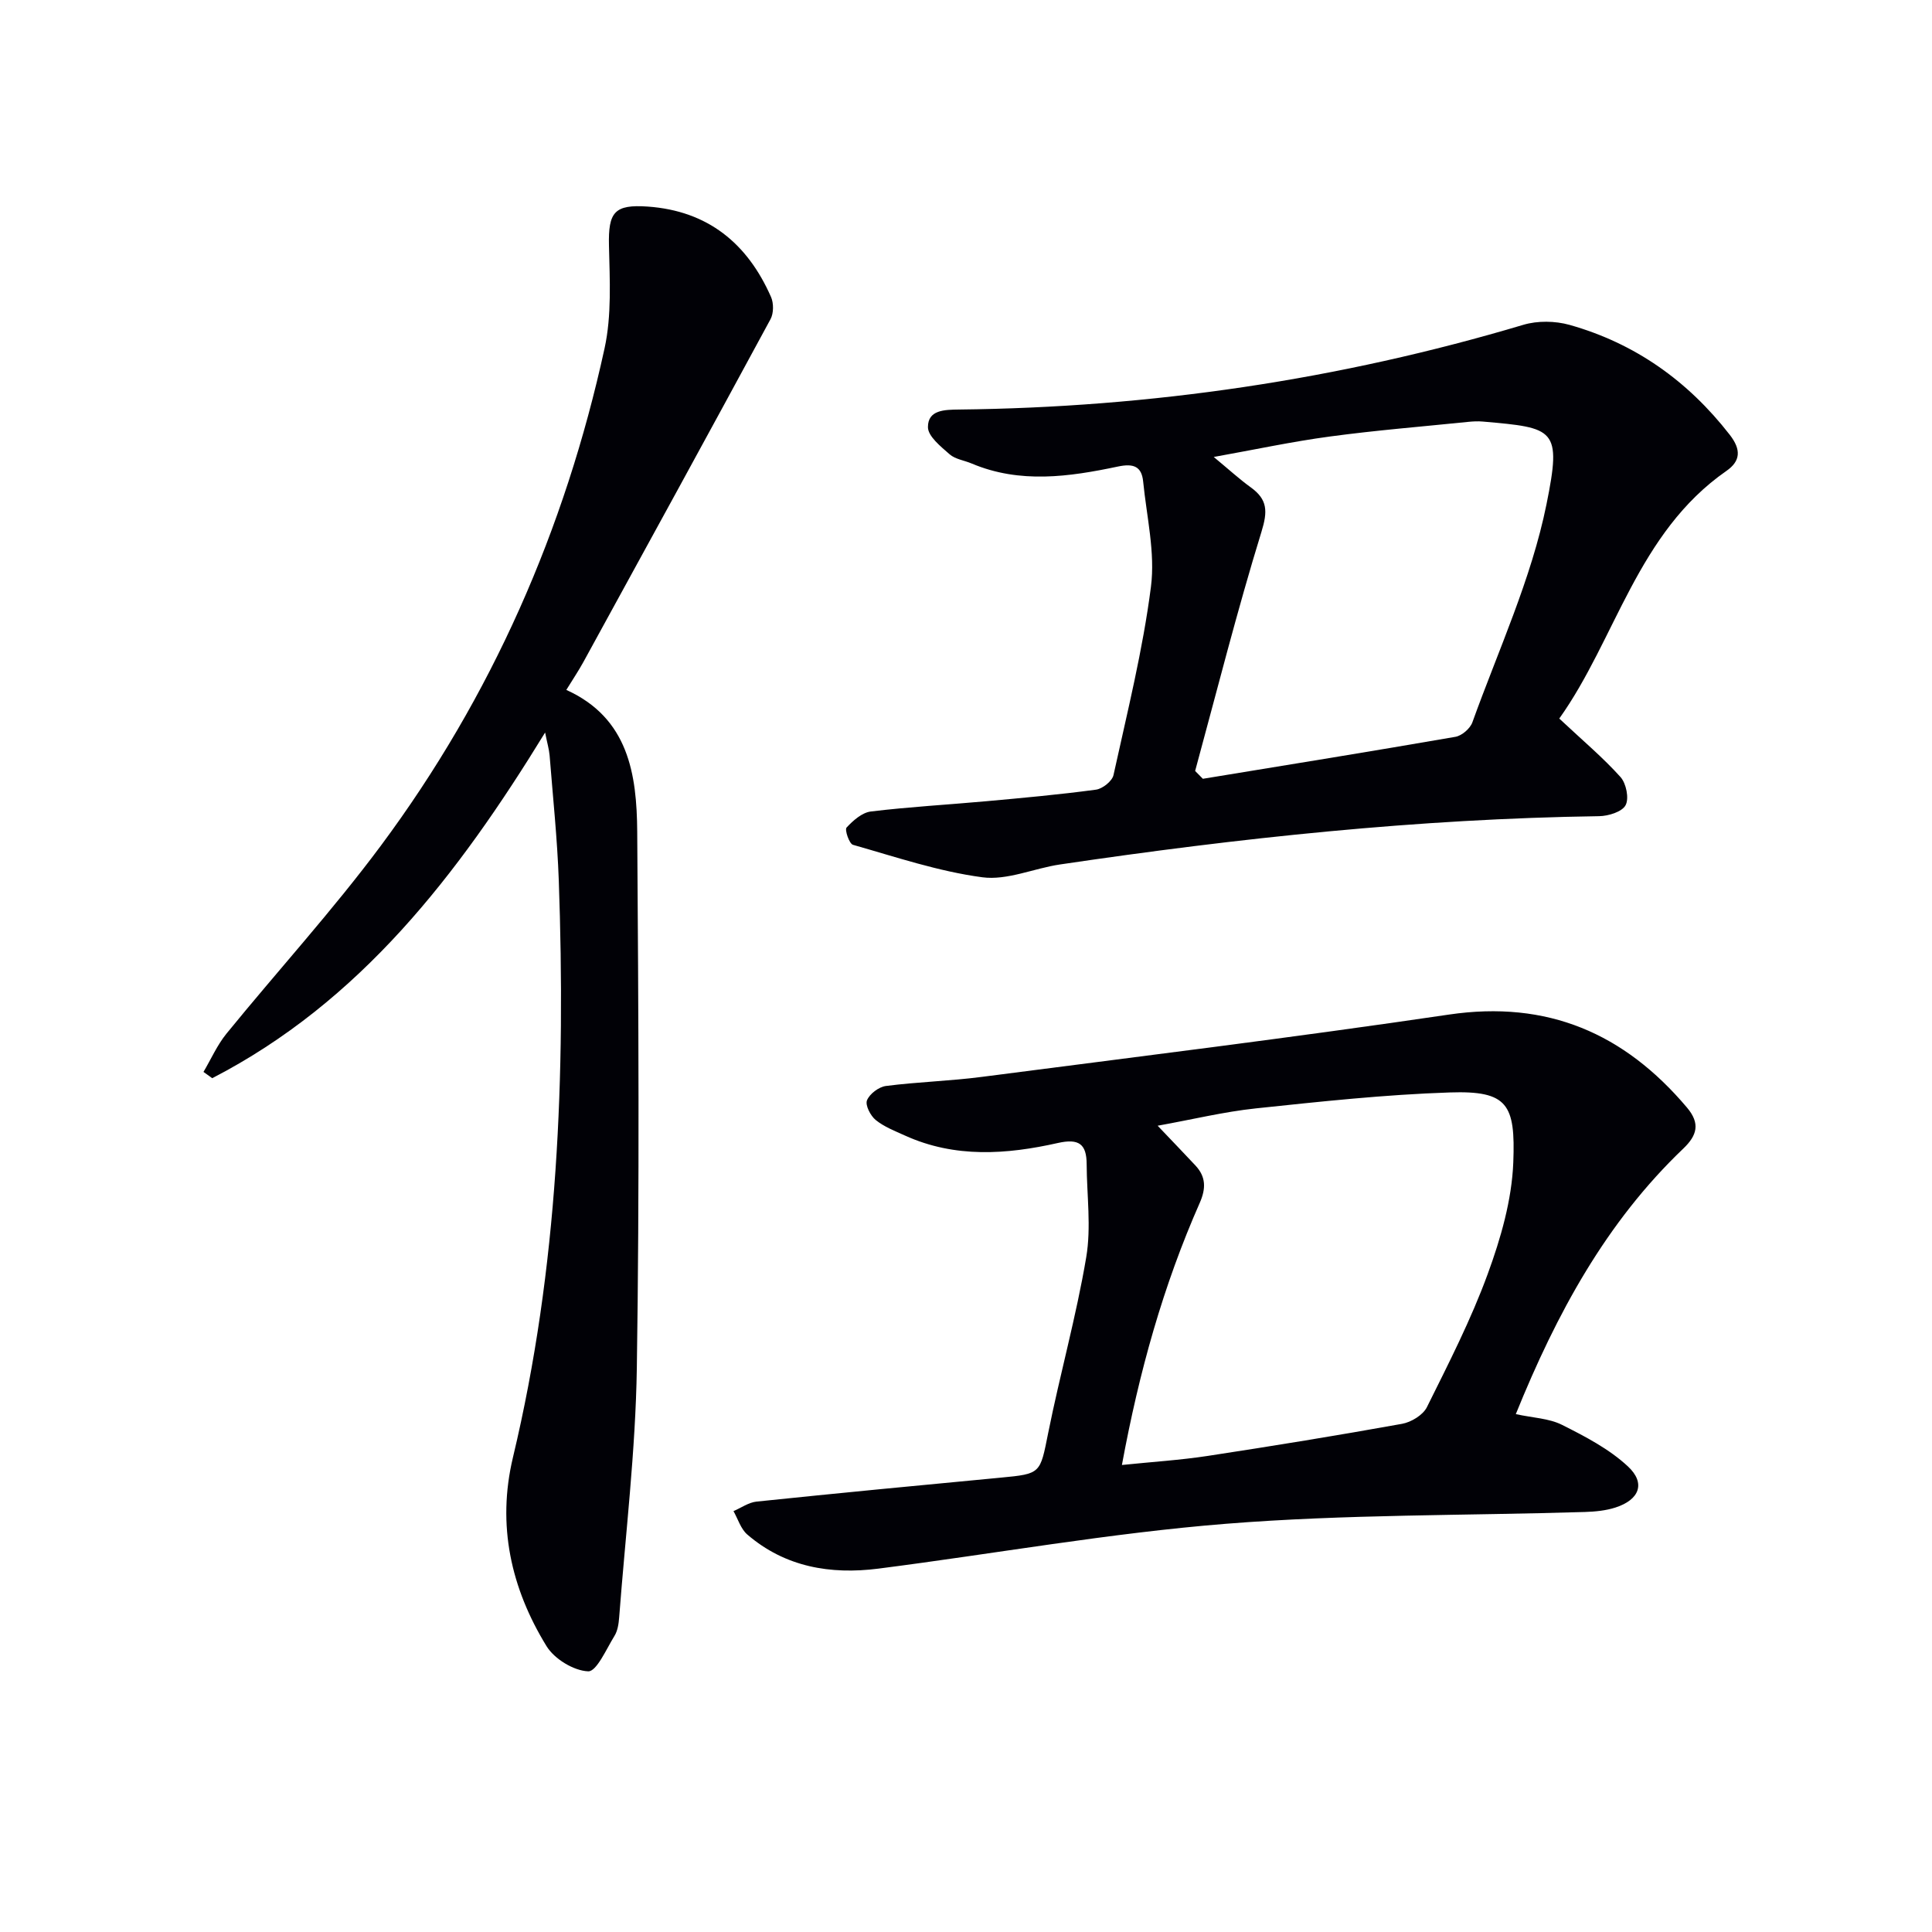
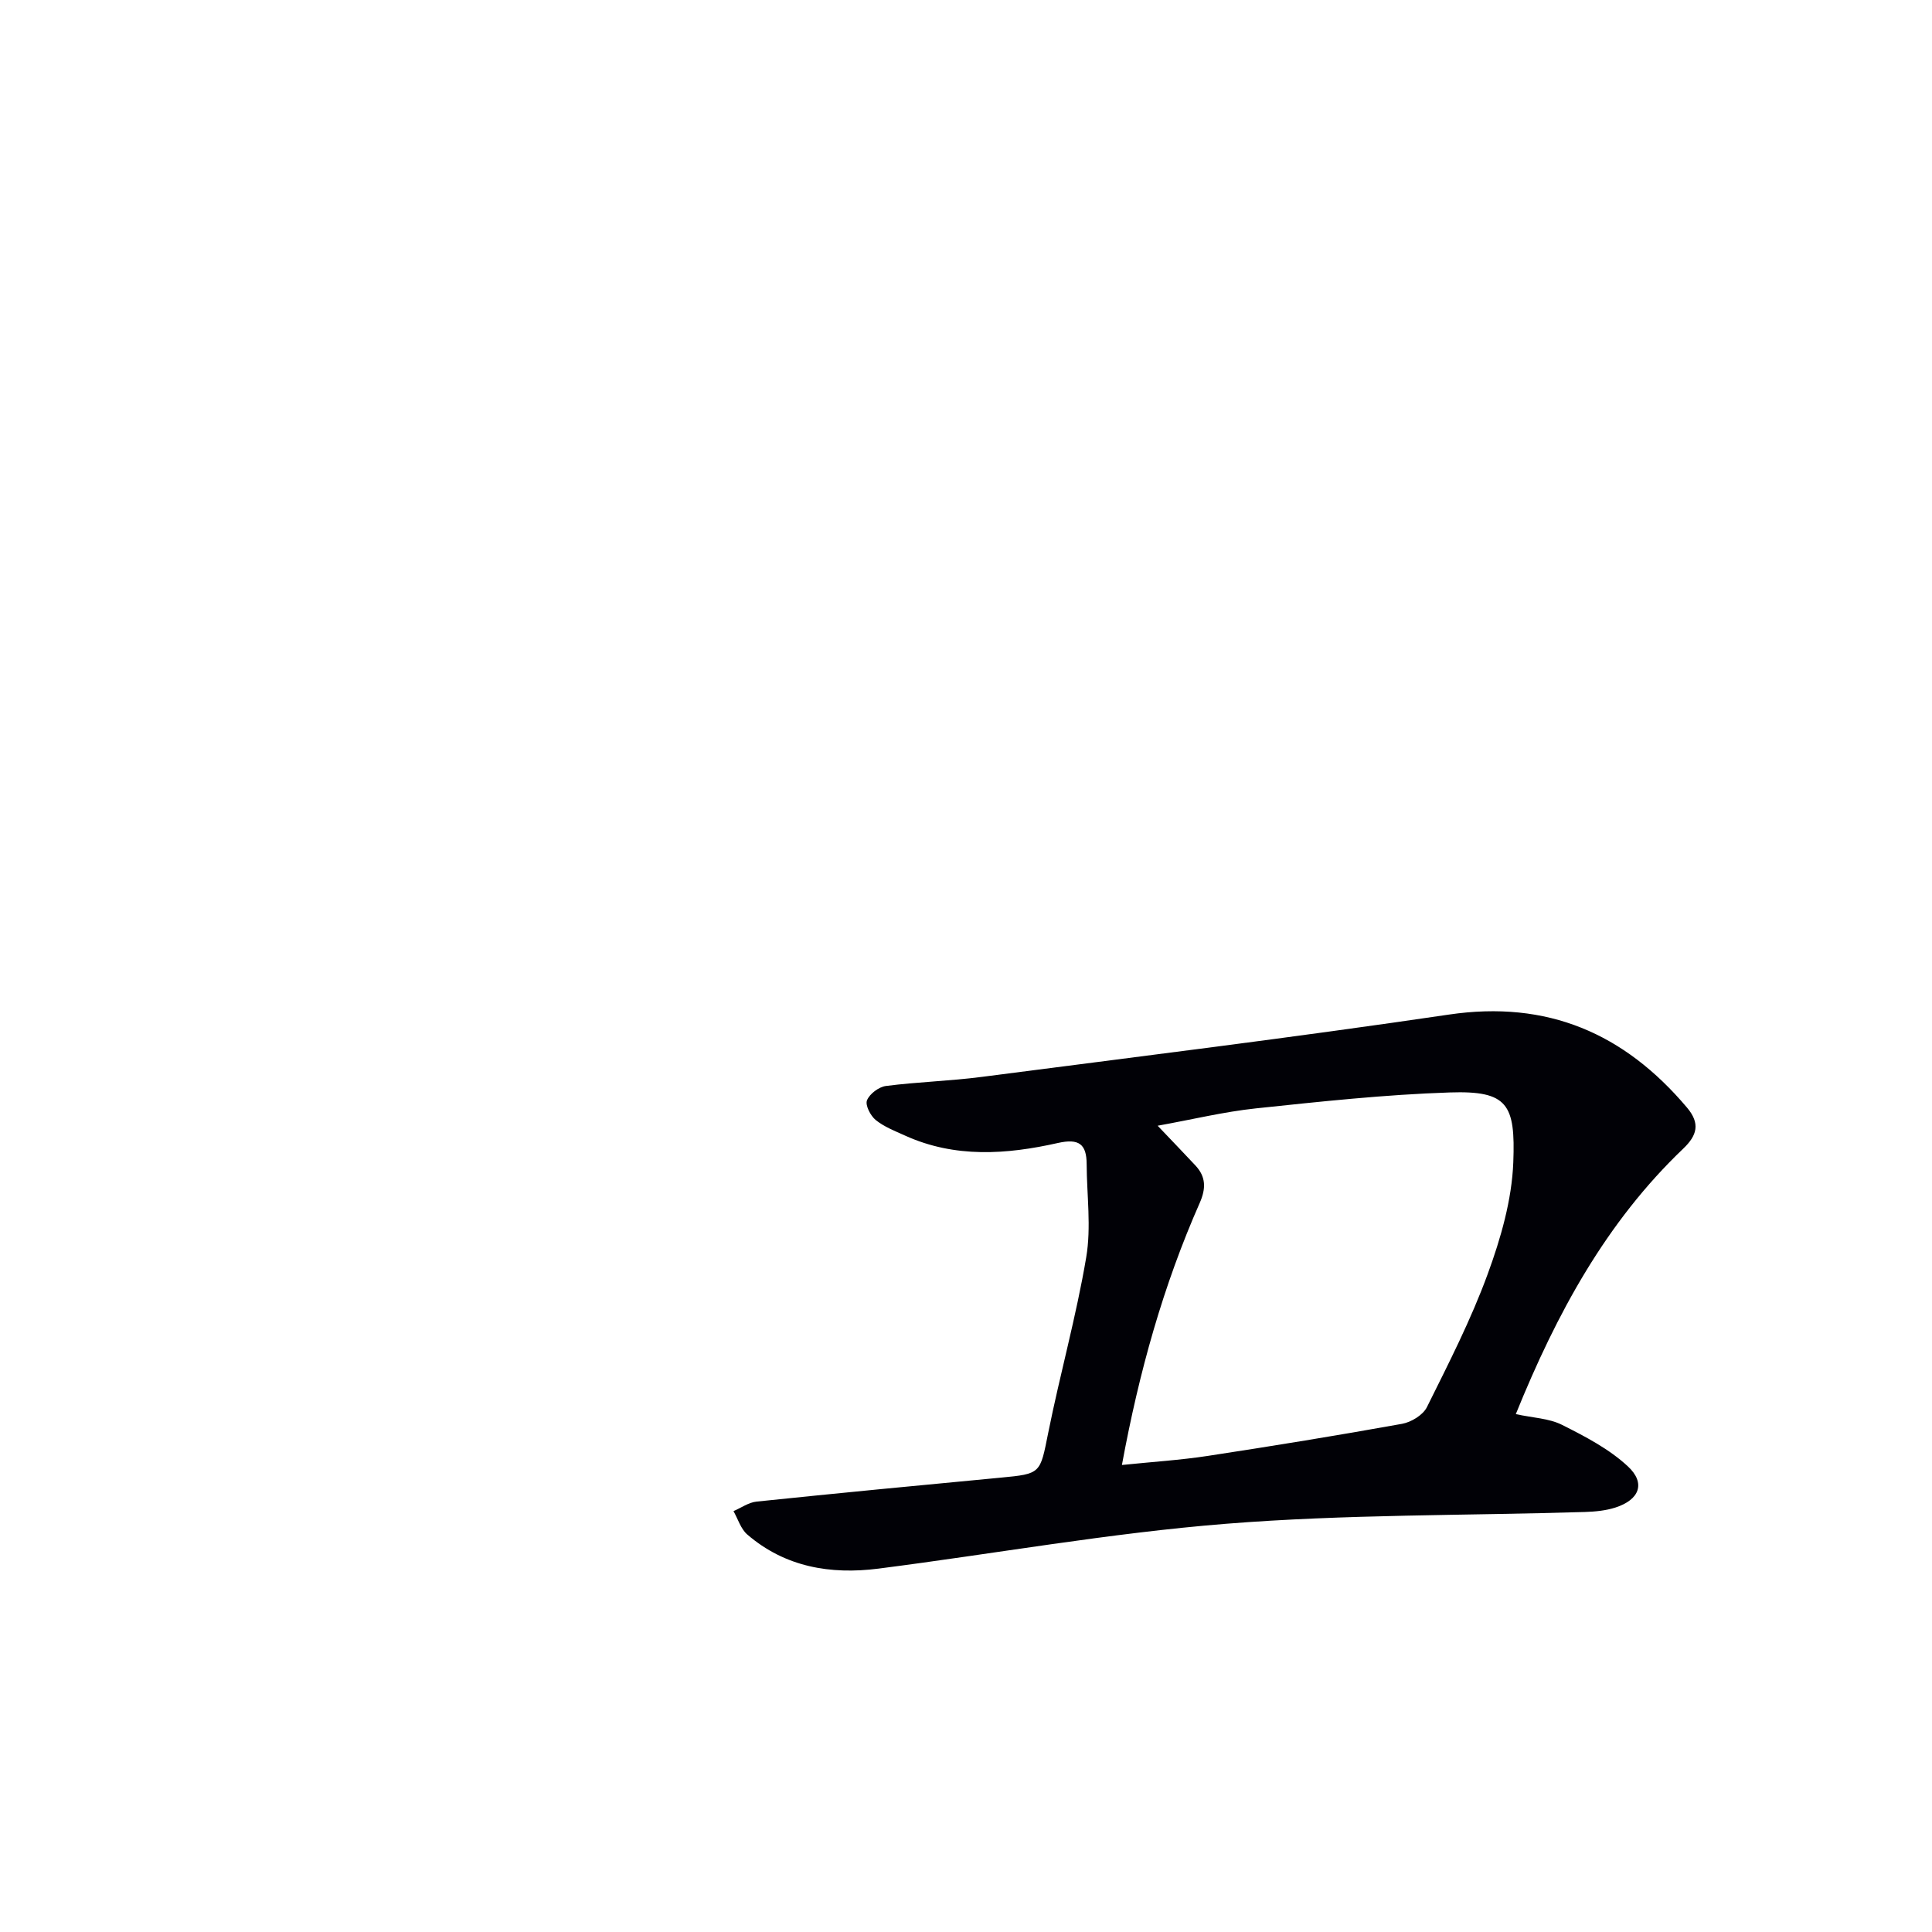
<svg xmlns="http://www.w3.org/2000/svg" enable-background="new 0 0 400 400" viewBox="0 0 400 400">
  <path d="m313.83 292.78c3.52.77 6.86.86 9.57 2.22 4.8 2.41 9.76 4.99 13.64 8.6 3.74 3.48 2.38 6.91-2.56 8.51-2 .65-4.21.86-6.33.93-24.77.76-49.62.47-74.29 2.44-24.1 1.92-48.01 6.22-72.02 9.29-9.9 1.26-19.29-.32-27.13-7.07-1.34-1.16-1.92-3.2-2.85-4.84 1.59-.68 3.13-1.8 4.77-1.97 16.85-1.75 33.7-3.37 50.56-4.96 8.36-.79 8.14-.85 9.82-9.22 2.44-12.17 5.82-24.17 7.88-36.4 1.06-6.26.12-12.85.09-19.3-.02-4.15-1.6-5.34-5.94-4.37-10.62 2.39-21.32 3.16-31.66-1.53-2.1-.95-4.33-1.81-6.08-3.23-1.08-.88-2.2-3.07-1.8-4.07.54-1.34 2.45-2.78 3.92-2.97 6.58-.85 13.25-1.02 19.83-1.88 32.25-4.18 64.54-8.15 96.71-12.9 20.44-3.02 36.34 3.89 49.32 19.26 2.79 3.31 2.07 5.76-.77 8.48-15.96 15.23-26.21 34.08-34.68 54.98zm-81.55 10.53c6.3-.65 12.08-1.01 17.78-1.88 13.43-2.05 26.84-4.23 40.21-6.64 1.9-.34 4.33-1.81 5.15-3.44 4.49-9.05 9.13-18.1 12.59-27.57 2.71-7.39 5-15.34 5.3-23.12.46-12.03-1.14-14.88-13.14-14.48-13.41.44-26.8 1.89-40.16 3.3-6.6.7-13.11 2.29-20.33 3.59 3.07 3.22 5.46 5.71 7.82 8.23 2.2 2.35 2.2 4.78.89 7.75-7.53 17.06-12.54 34.89-16.11 54.26z" fill="#010106" />
-   <path d="m322.83 148.77c4.91 4.6 9.08 8.1 12.68 12.11 1.18 1.32 1.81 4.42 1.05 5.83-.73 1.37-3.55 2.24-5.47 2.27-37.47.54-74.62 4.52-111.64 10-5.4.8-10.93 3.34-16.08 2.65-9.07-1.21-17.91-4.2-26.77-6.72-.78-.22-1.75-3.12-1.33-3.57 1.35-1.46 3.21-3.11 5.04-3.33 7.91-.96 15.88-1.4 23.82-2.12 7.61-.69 15.22-1.38 22.78-2.4 1.36-.18 3.36-1.77 3.63-3.03 2.84-12.94 6.07-25.86 7.75-38.97.91-7.08-.89-14.51-1.61-21.78-.31-3.15-1.99-3.8-5.21-3.12-10.1 2.13-20.29 3.6-30.31-.63-1.53-.65-3.39-.88-4.56-1.91-1.82-1.6-4.48-3.72-4.48-5.62-.01-3.58 3.44-3.6 6.42-3.64 39.76-.43 78.72-6.17 116.85-17.54 2.95-.88 6.59-.82 9.56.01 13.56 3.82 24.5 11.6 33.17 22.75 2.42 3.11 2.24 5.46-.7 7.5-18.46 12.84-22.88 34.84-34.59 51.26zm-75.39 10.85c.53.54 1.07 1.08 1.6 1.62 17.44-2.86 34.88-5.67 52.29-8.69 1.33-.23 3.05-1.71 3.51-3 5.39-14.97 12.21-29.67 15.34-45.12 3.19-15.75 1.72-15.84-13.18-17.15-.99-.09-2-.04-2.99.06-9.57.98-19.17 1.75-28.7 3.04-7.77 1.04-15.46 2.7-24.02 4.23 3.11 2.57 5.3 4.58 7.69 6.31 3.47 2.51 3.5 4.95 2.19 9.19-5.04 16.35-9.23 32.98-13.73 49.51z" fill="#010106" />
-   <path d="m112.86 151.66c-18.09 29.52-38.28 55.74-68.92 71.57-.6-.43-1.2-.87-1.81-1.3 1.57-2.66 2.84-5.57 4.77-7.94 10.61-13.03 21.98-25.48 31.99-38.95 22.92-30.85 38.09-65.42 46.28-102.93 1.49-6.83 1.07-14.16.91-21.25-.16-6.94 1.11-8.58 8.05-8.09 12.42.89 20.62 7.62 25.5 18.71.57 1.29.56 3.38-.1 4.6-12.82 23.69-25.77 47.31-38.71 70.92-1.03 1.88-2.23 3.66-3.57 5.84 12.87 5.82 14.59 17.45 14.68 29.35.26 37 .48 74-.08 110.99-.26 17.25-2.35 34.47-3.66 51.7-.1 1.31-.31 2.76-.98 3.83-1.66 2.69-3.7 7.39-5.43 7.32-3-.12-6.99-2.55-8.62-5.2-7.37-11.99-10.31-25.06-6.96-39.09 9.4-39.33 10.91-79.29 9.49-119.47-.31-8.64-1.22-17.25-1.9-25.87-.11-1.27-.49-2.51-.93-4.74z" fill="#010106" />
</svg>